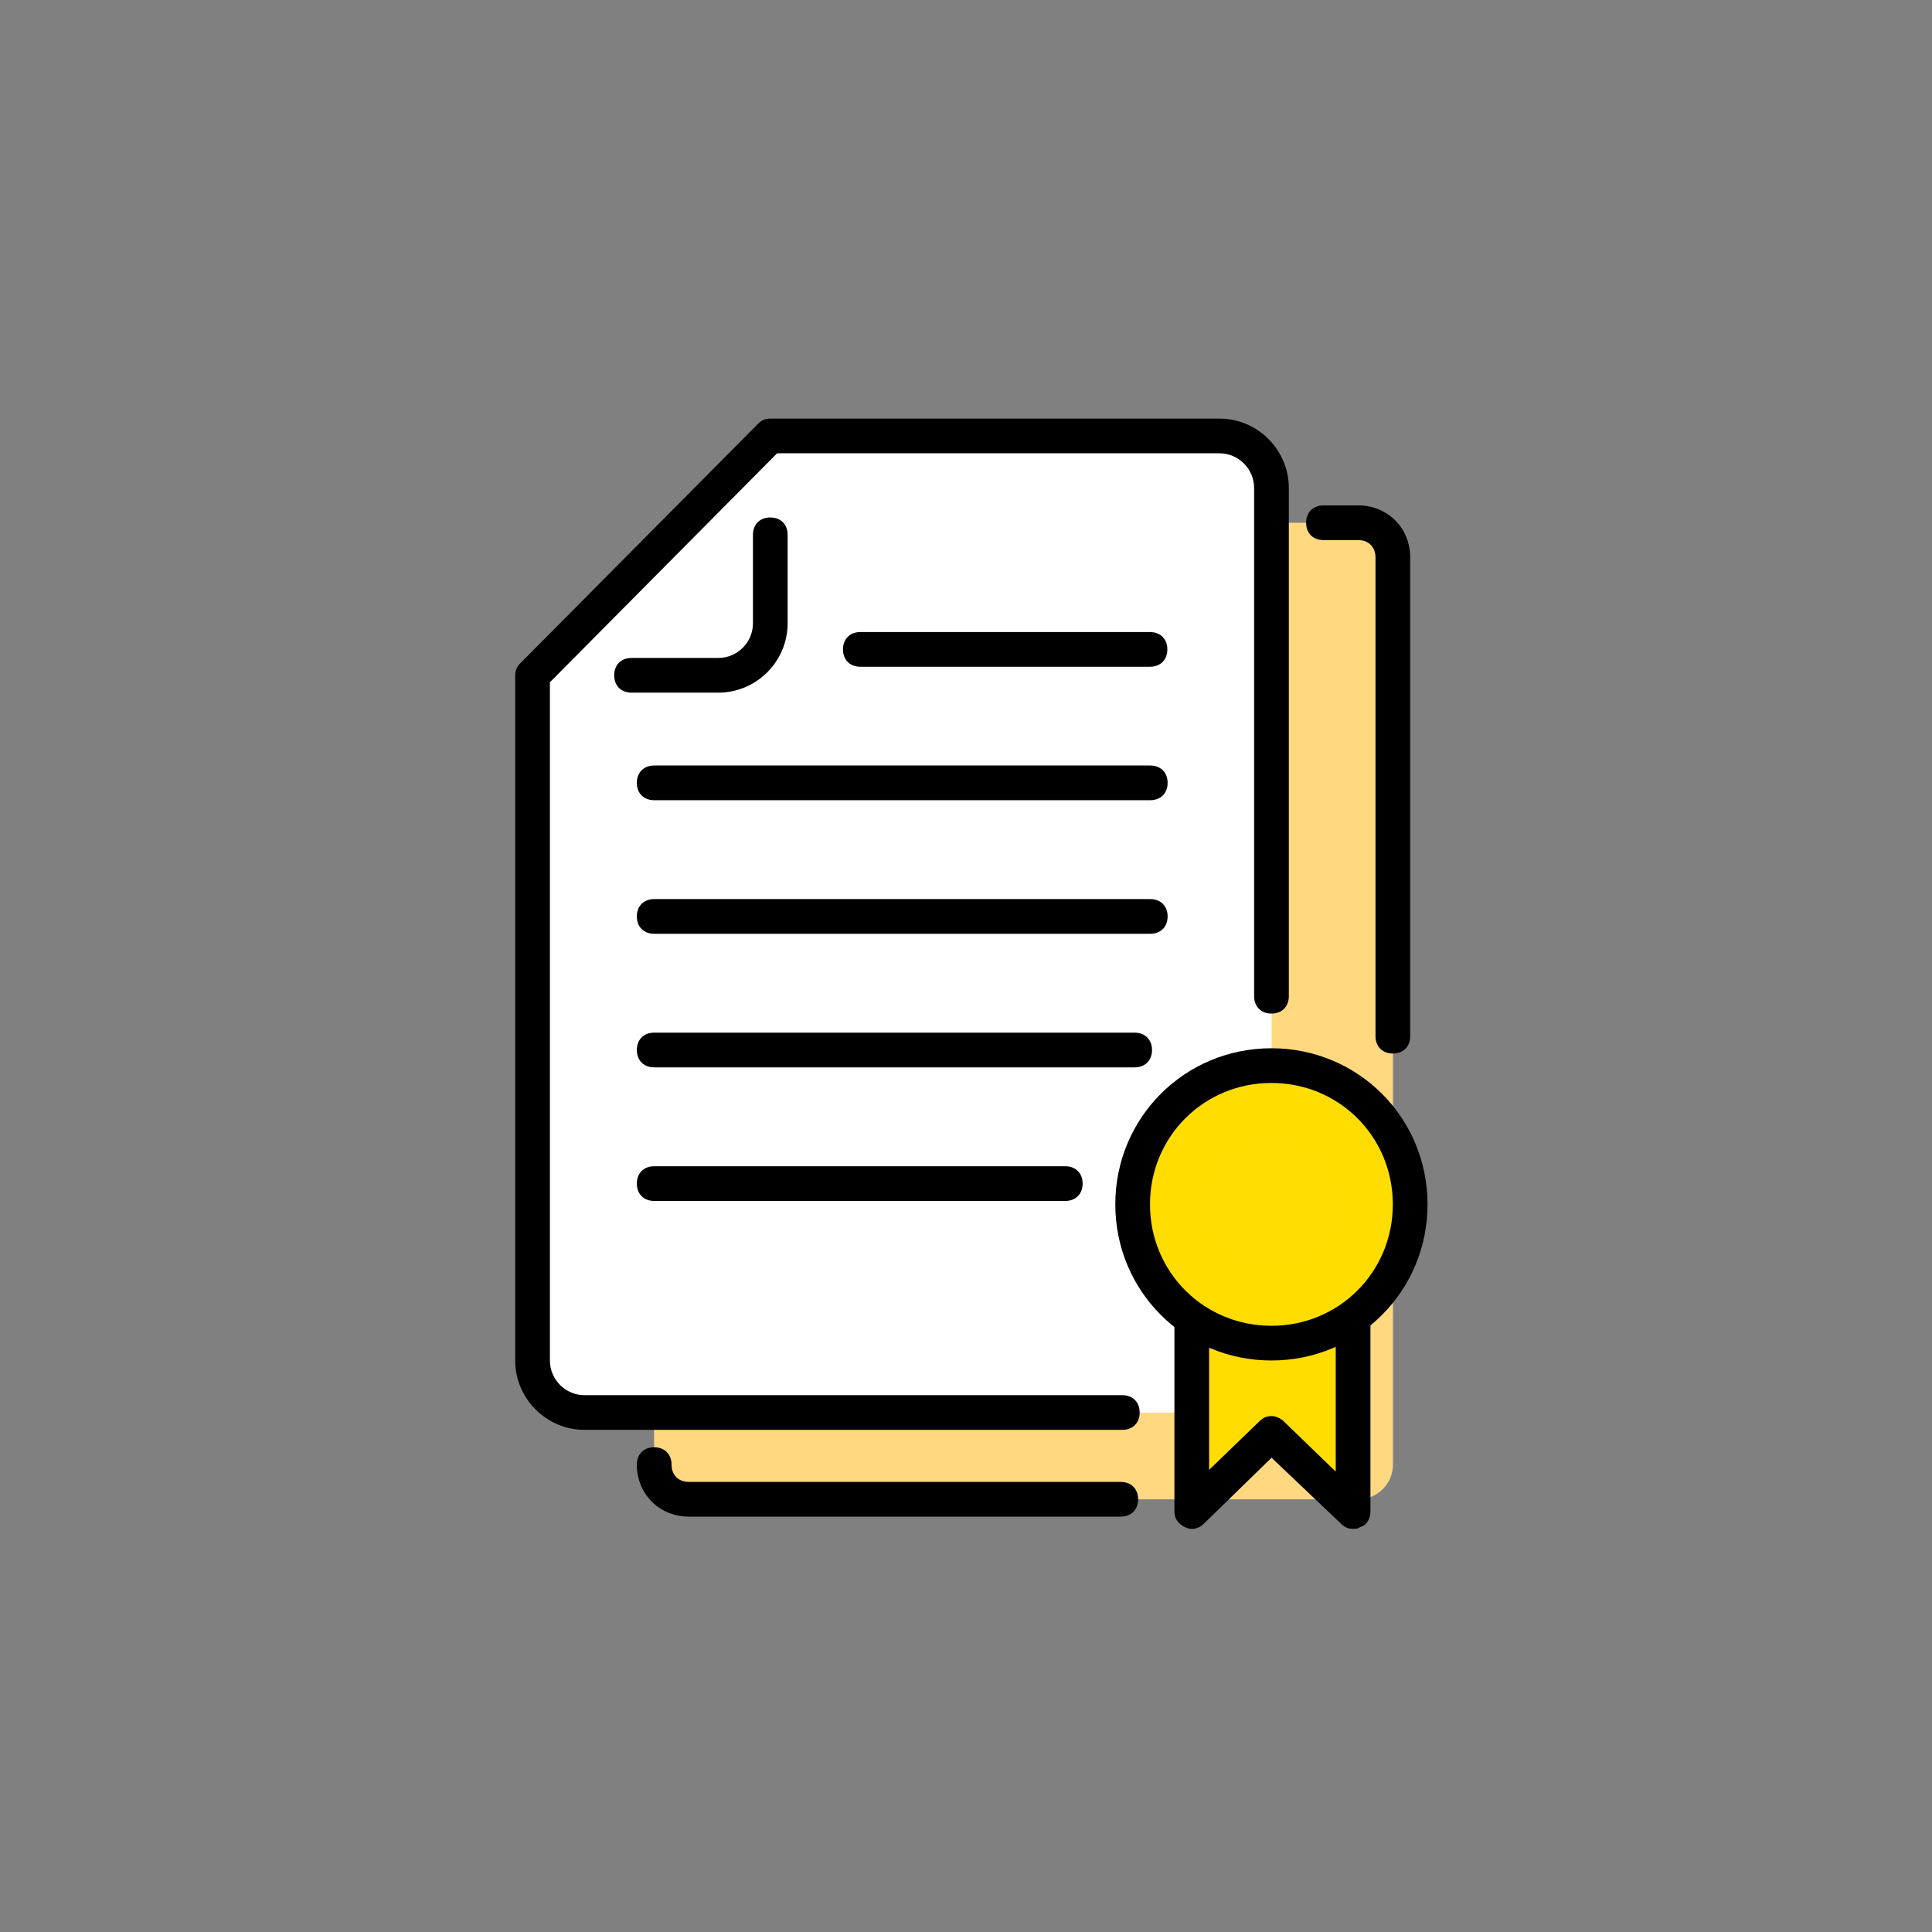
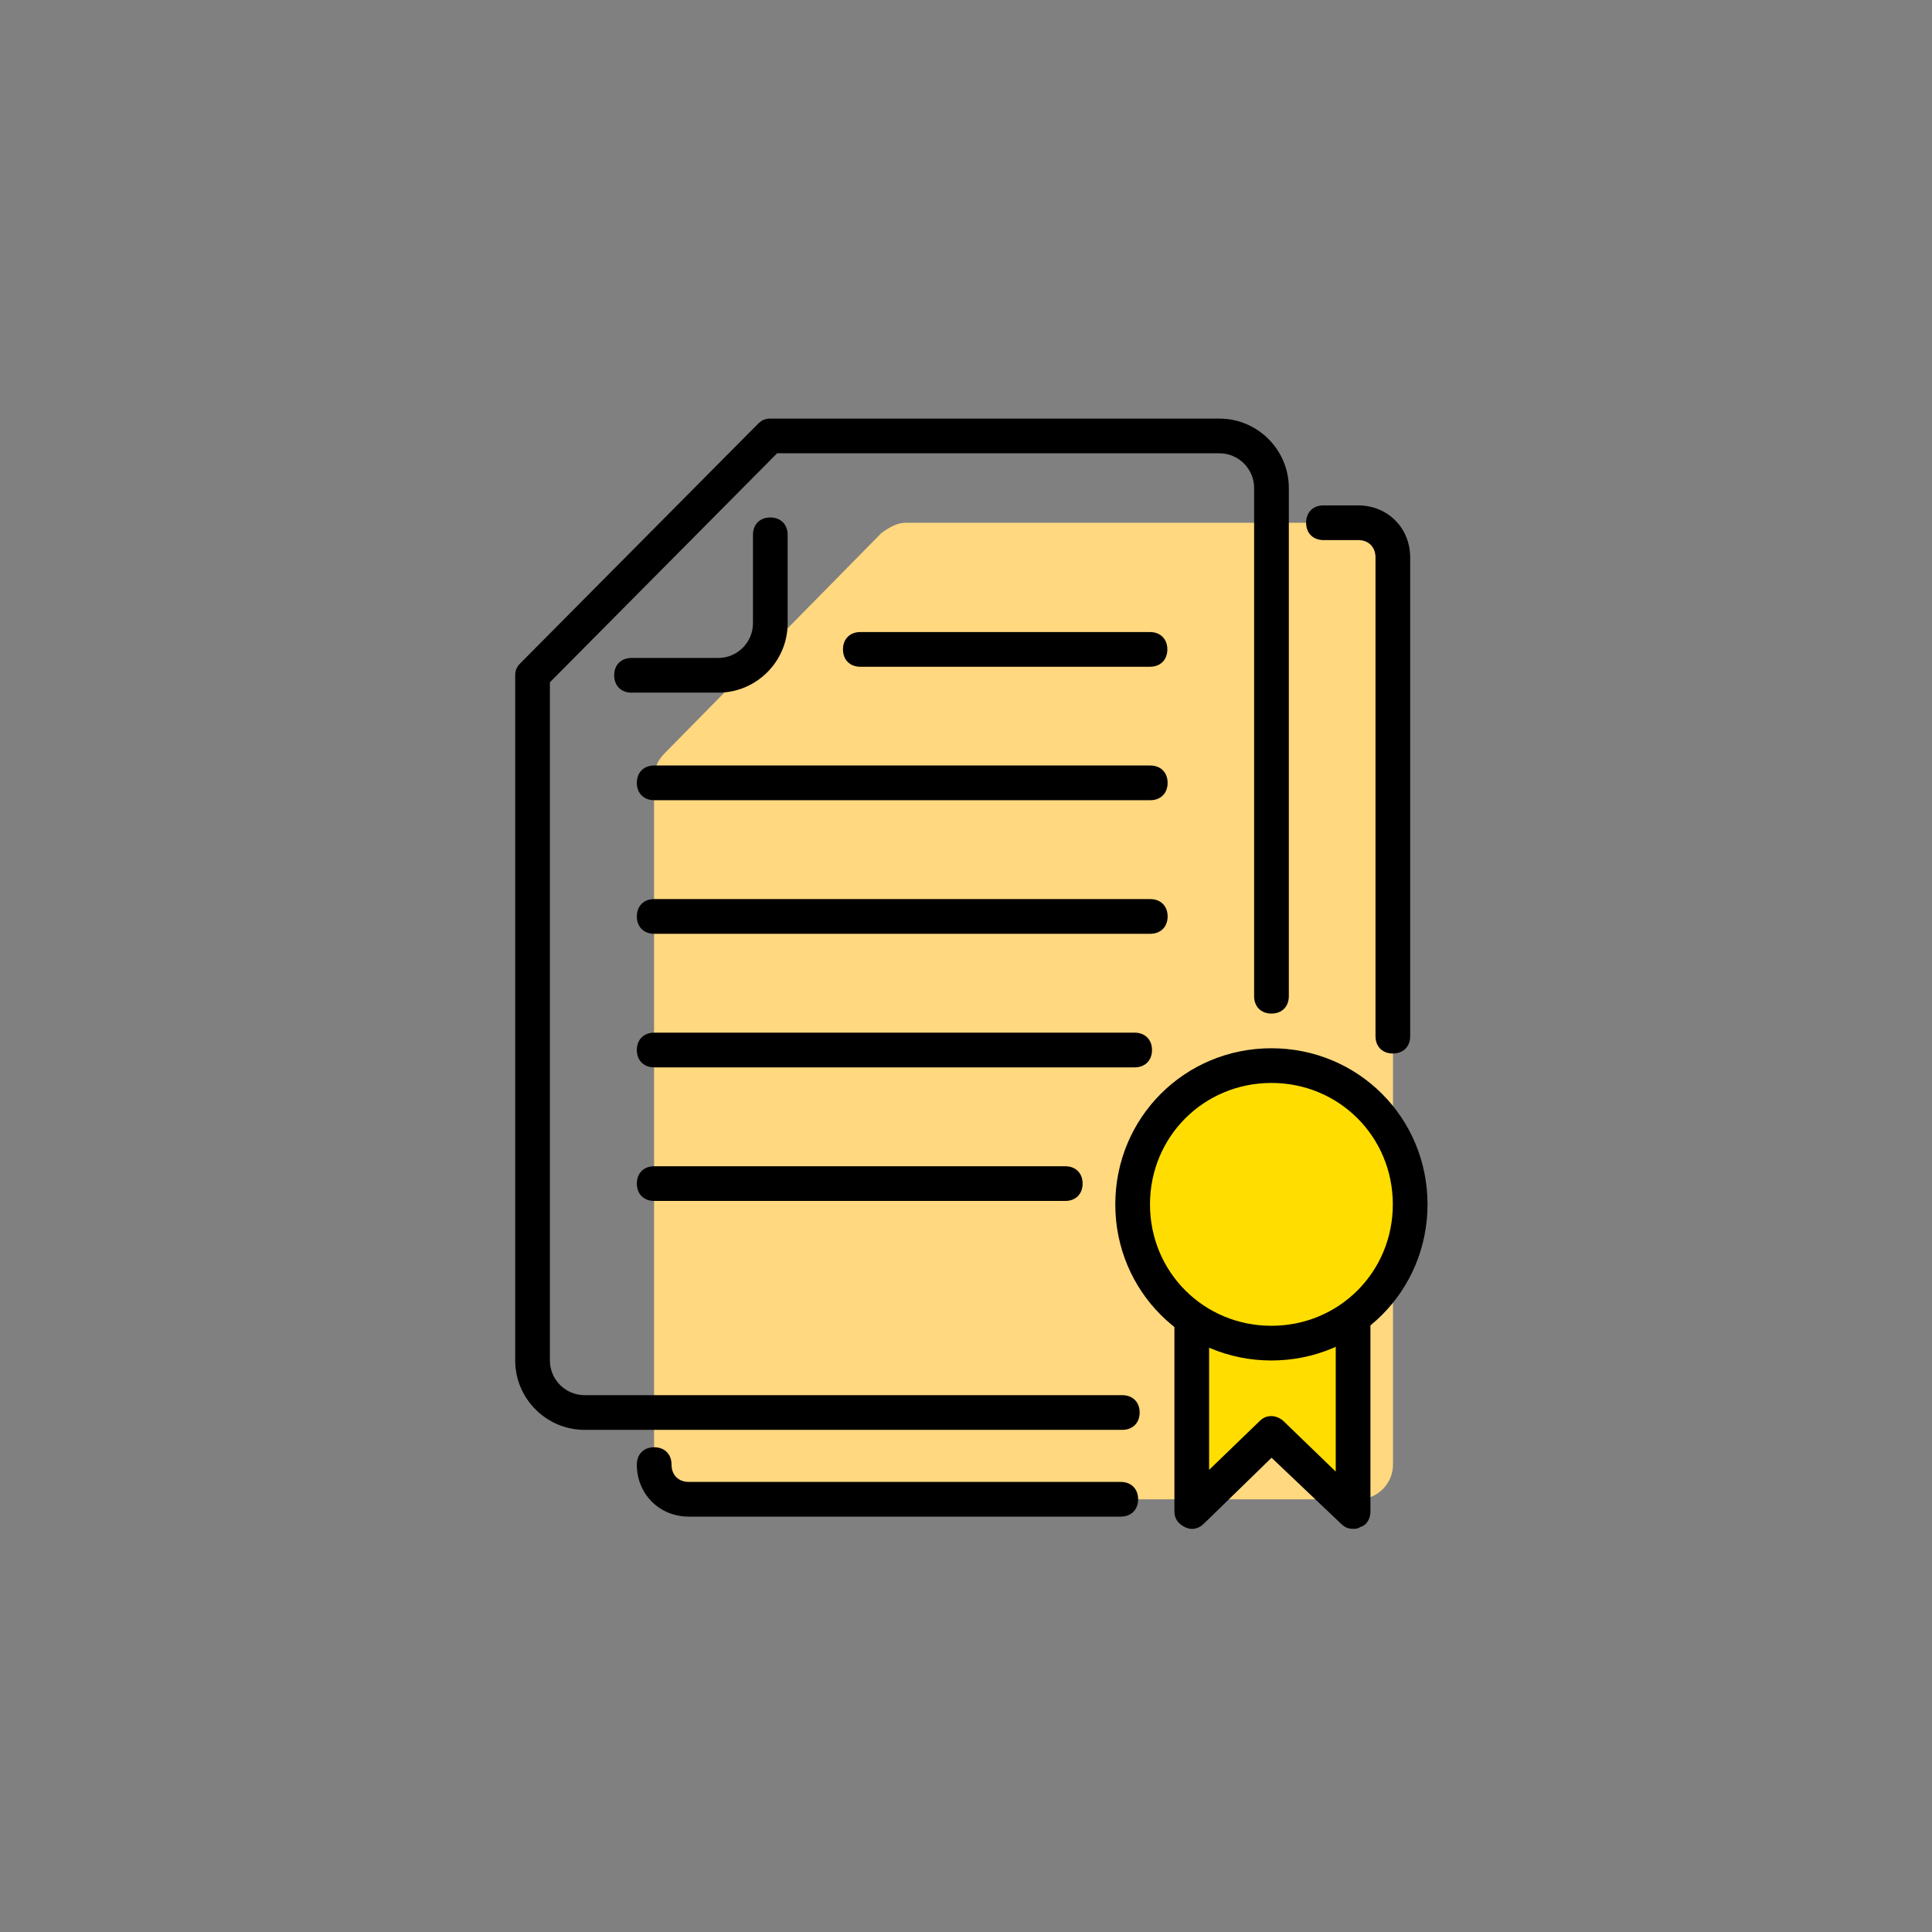
<svg xmlns="http://www.w3.org/2000/svg" width="120" height="120" viewBox="0 0 120 120" fill="none">
  <rect x="0" y="0" width="120" height="120" fill="#808080" stroke="none" />
  <path d="M86.521 34.623V90.971C86.521 92.156 85.552 93.126 84.367 93.126H42.78C41.595 93.126 40.625 92.156 40.625 90.971V48.306C40.625 47.768 40.841 47.229 41.271 46.798L54.739 33.115C55.17 32.792 55.708 32.469 56.247 32.469H84.367C85.552 32.469 86.521 33.438 86.521 34.623Z" fill="#FFD880" />
  <path d="M69.614 94.2H42.787C40.955 94.2 39.555 92.8 39.555 90.968C39.555 90.322 39.986 89.891 40.632 89.891C41.279 89.891 41.71 90.322 41.71 90.968C41.71 91.615 42.141 92.046 42.787 92.046H69.614C70.26 92.046 70.691 92.477 70.691 93.123C70.691 93.77 70.26 94.2 69.614 94.2Z" fill="black" />
  <path d="M86.512 65.436C85.866 65.436 85.435 65.005 85.435 64.358V34.623C85.435 33.976 85.004 33.545 84.357 33.545H82.202C81.556 33.545 81.125 33.114 81.125 32.468C81.125 31.822 81.556 31.391 82.202 31.391H84.357C86.189 31.391 87.589 32.791 87.589 34.623V64.358C87.589 65.005 87.158 65.436 86.512 65.436Z" fill="black" />
-   <path d="M78.974 30.31V84.503C78.974 86.334 77.574 87.735 75.742 87.735H36.31C34.479 87.735 33.078 86.334 33.078 84.503V41.946L47.838 27.078H75.742C77.574 27.078 78.974 28.479 78.974 30.31Z" fill="white" />
-   <path d="M78.972 30.31V84.503C78.972 86.335 77.571 87.735 75.74 87.735H42.664C59.363 87.735 72.938 74.16 72.938 57.461C72.938 42.377 61.841 29.879 47.405 27.509L47.836 27.078H75.74C77.571 27.078 78.972 28.479 78.972 30.31Z" fill="white" />
  <path d="M69.708 88.811H36.31C33.939 88.811 32 86.873 32 84.502V41.946C32 41.622 32.108 41.407 32.323 41.191L47.083 26.323C47.299 26.108 47.514 26 47.838 26H75.742C78.112 26 80.051 27.939 80.051 30.31V61.877C80.051 62.523 79.62 62.955 78.974 62.955C78.327 62.955 77.896 62.523 77.896 61.877V30.31C77.896 29.124 76.927 28.155 75.742 28.155H48.268L34.155 42.377V84.502C34.155 85.688 35.124 86.657 36.31 86.657H69.708C70.355 86.657 70.786 87.088 70.786 87.734C70.786 88.38 70.355 88.811 69.708 88.811Z" fill="black" />
-   <path d="M47.846 33.219V38.713C47.846 40.545 46.445 41.946 44.614 41.946H39.227" fill="white" />
  <path d="M44.613 43.022H39.226C38.579 43.022 38.148 42.591 38.148 41.945C38.148 41.298 38.579 40.867 39.226 40.867H44.613C45.798 40.867 46.768 39.898 46.768 38.713V33.218C46.768 32.572 47.198 32.141 47.845 32.141C48.491 32.141 48.922 32.572 48.922 33.218V38.713C48.922 41.083 46.983 43.022 44.613 43.022Z" fill="black" />
  <path d="M71.445 57.999H40.632C39.986 57.999 39.555 57.568 39.555 56.922C39.555 56.275 39.986 55.844 40.632 55.844H71.445C72.092 55.844 72.523 56.275 72.523 56.922C72.523 57.568 72.092 57.999 71.445 57.999Z" fill="black" />
  <path d="M70.476 66.296H40.632C39.986 66.296 39.555 65.865 39.555 65.219C39.555 64.572 39.986 64.141 40.632 64.141H70.476C71.122 64.141 71.553 64.572 71.553 65.219C71.553 65.865 71.122 66.296 70.476 66.296Z" fill="black" />
  <path d="M71.445 49.702H40.632C39.986 49.702 39.555 49.271 39.555 48.625C39.555 47.978 39.986 47.547 40.632 47.547H71.445C72.092 47.547 72.523 47.978 72.523 48.625C72.523 49.271 72.092 49.702 71.445 49.702Z" fill="black" />
-   <path d="M71.429 41.413H53.437C52.79 41.413 52.359 40.982 52.359 40.335C52.359 39.689 52.79 39.258 53.437 39.258H71.429C72.075 39.258 72.506 39.689 72.506 40.335C72.506 40.982 72.075 41.413 71.429 41.413Z" fill="black" />
+   <path d="M71.429 41.413H53.437C52.79 41.413 52.359 40.982 52.359 40.335C52.359 39.689 52.79 39.258 53.437 39.258H71.429C72.075 39.258 72.506 39.689 72.506 40.335C72.506 40.982 72.075 41.413 71.429 41.413" fill="black" />
  <path d="M66.166 74.593H40.632C39.986 74.593 39.555 74.162 39.555 73.514C39.555 72.868 39.986 72.438 40.632 72.438H66.166C66.812 72.438 67.243 72.868 67.243 73.514C67.243 74.162 66.812 74.593 66.166 74.593Z" fill="black" />
  <path d="M84.043 93.874L78.979 89.026L74.023 93.874V82.023H84.043V93.874Z" fill="#FFDD01" />
  <path d="M84.042 94.959C83.719 94.959 83.504 94.851 83.288 94.636L78.979 90.542L74.777 94.636C74.454 94.959 74.023 95.067 73.592 94.851C73.161 94.636 72.945 94.312 72.945 93.881V82.03C72.945 81.384 73.376 80.953 74.023 80.953H84.042C84.689 80.953 85.12 81.384 85.12 82.03V93.881C85.12 94.312 84.904 94.743 84.473 94.851C84.365 94.959 84.15 94.959 84.042 94.959ZM78.979 87.956C79.194 87.956 79.517 88.064 79.733 88.279L82.965 91.403V83.108H75.1V91.296L78.224 88.279C78.44 88.064 78.655 87.956 78.979 87.956Z" fill="black" />
  <path d="M78.978 83.425C83.739 83.425 87.597 79.567 87.597 74.806C87.597 70.046 83.739 66.188 78.978 66.188C74.218 66.188 70.359 70.046 70.359 74.806C70.359 79.567 74.218 83.425 78.978 83.425Z" fill="#FFDD01" />
-   <path d="M78.981 79.119C76.611 79.119 74.672 77.18 74.672 74.81C74.672 72.44 76.611 70.5 78.981 70.5C81.352 70.5 83.291 72.44 83.291 74.81C83.291 77.18 81.352 79.119 78.981 79.119Z" fill="#FFDC02" />
  <path d="M78.97 84.502C73.583 84.502 69.273 80.193 69.273 74.806C69.273 69.419 73.583 65.109 78.97 65.109C84.357 65.109 88.666 69.419 88.666 74.806C88.666 80.193 84.357 84.502 78.97 84.502ZM78.97 67.264C74.768 67.264 71.428 70.604 71.428 74.806C71.428 79.007 74.768 82.347 78.97 82.347C83.172 82.347 86.511 79.007 86.511 74.806C86.511 70.604 83.172 67.264 78.97 67.264Z" fill="black" />
</svg>